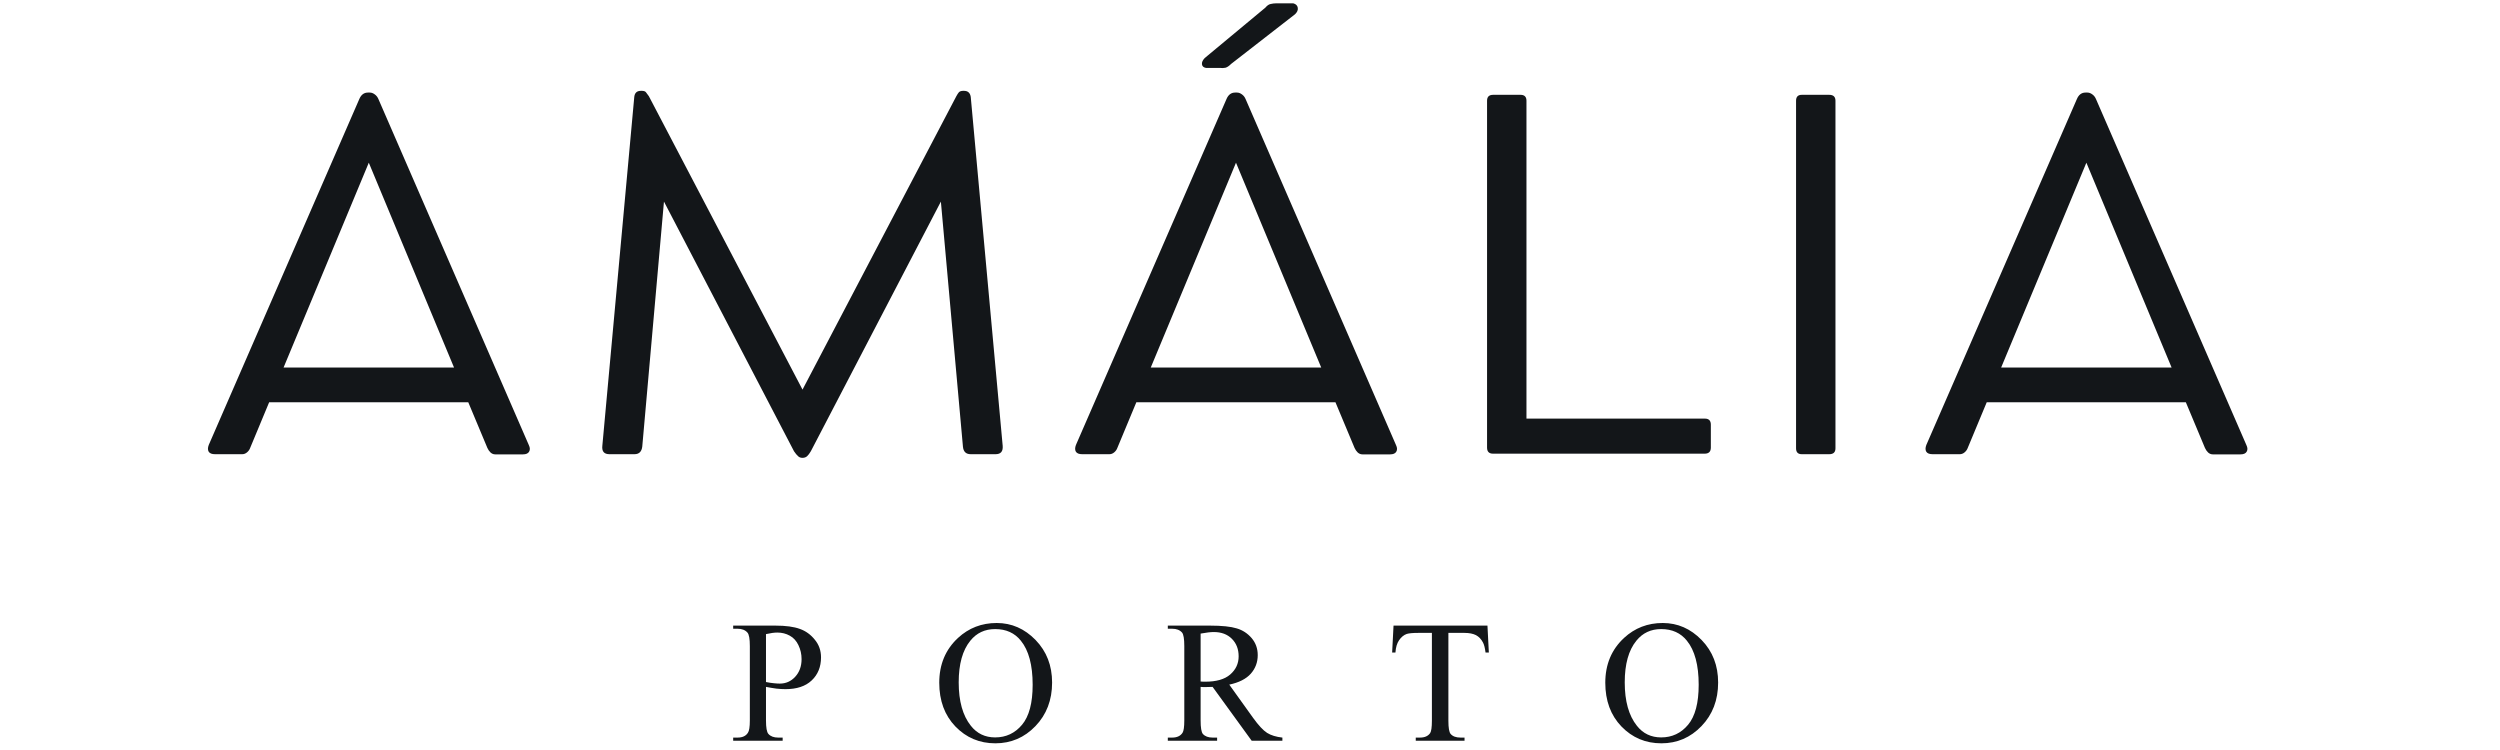
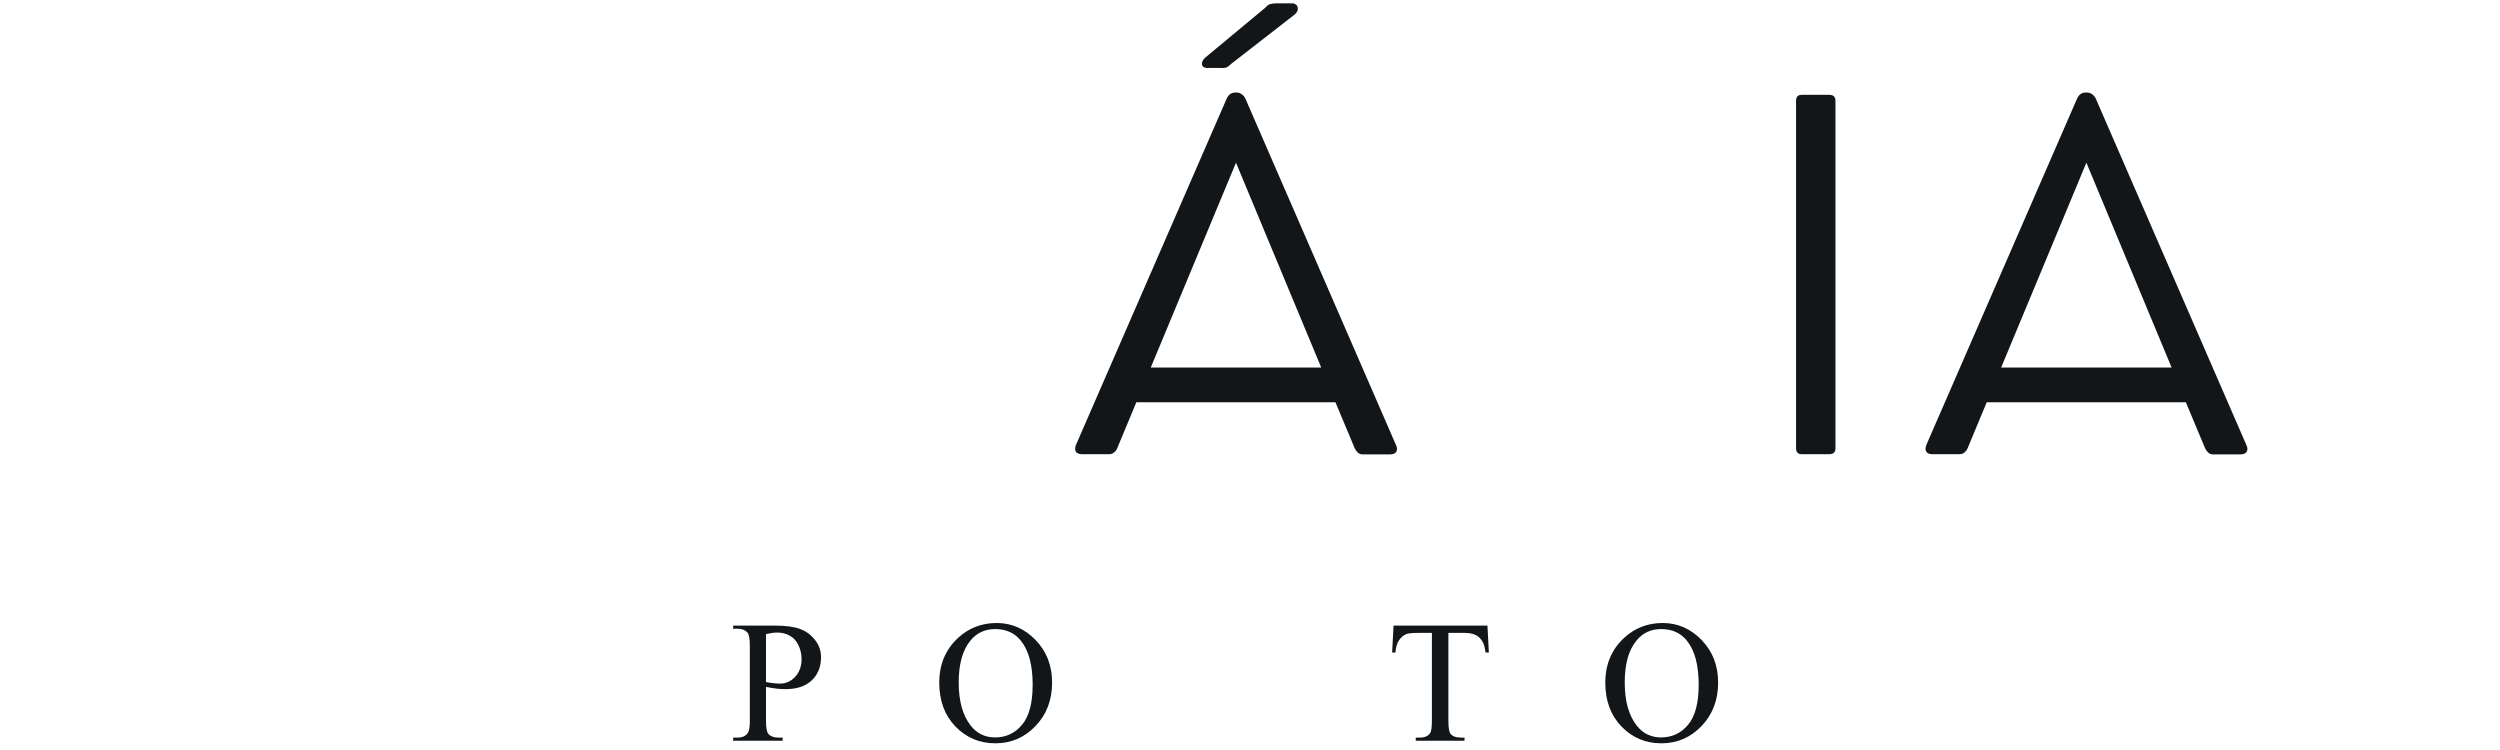
<svg xmlns="http://www.w3.org/2000/svg" version="1.2" preserveAspectRatio="xMidYMid meet" height="90" viewBox="0 0 224.88 67.5" zoomAndPan="magnify" width="300">
  <defs />
  <g id="a65bdf5068">
    <g style="fill:#131619;fill-opacity:1;">
      <g transform="translate(65.676, 66.664)">
        <path d="M 3.203 -4.844 L 3.203 -1.828 C 3.203 -1.18 3.273 -0.773 3.422 -0.609 C 3.617 -0.391 3.91 -0.281 4.297 -0.281 L 4.703 -0.281 L 4.703 0 L 0.25 0 L 0.25 -0.281 L 0.641 -0.281 C 1.086 -0.281 1.398 -0.426 1.578 -0.719 C 1.691 -0.875 1.75 -1.242 1.75 -1.828 L 1.75 -8.516 C 1.75 -9.172 1.676 -9.578 1.531 -9.734 C 1.332 -9.961 1.035 -10.078 0.641 -10.078 L 0.25 -10.078 L 0.25 -10.359 L 4.047 -10.359 C 4.984 -10.359 5.719 -10.258 6.25 -10.062 C 6.781 -9.875 7.227 -9.551 7.594 -9.094 C 7.969 -8.645 8.156 -8.113 8.156 -7.5 C 8.156 -6.645 7.875 -5.953 7.312 -5.422 C 6.758 -4.898 5.973 -4.641 4.953 -4.641 C 4.703 -4.641 4.43 -4.656 4.141 -4.688 C 3.848 -4.727 3.535 -4.781 3.203 -4.844 Z M 3.203 -5.281 C 3.473 -5.227 3.711 -5.191 3.922 -5.172 C 4.141 -5.148 4.316 -5.141 4.453 -5.141 C 4.992 -5.141 5.453 -5.344 5.828 -5.75 C 6.211 -6.164 6.406 -6.695 6.406 -7.344 C 6.406 -7.789 6.312 -8.207 6.125 -8.594 C 5.945 -8.977 5.688 -9.266 5.344 -9.453 C 5.008 -9.641 4.633 -9.734 4.219 -9.734 C 3.957 -9.734 3.617 -9.688 3.203 -9.594 Z M 3.203 -5.281" style="stroke:none" />
      </g>
    </g>
    <g style="fill:#131619;fill-opacity:1;">
      <g transform="translate(83.926, 66.664)">
        <path d="M 5.719 -10.594 C 7.062 -10.594 8.227 -10.082 9.219 -9.062 C 10.207 -8.039 10.703 -6.766 10.703 -5.234 C 10.703 -3.66 10.203 -2.352 9.203 -1.312 C 8.211 -0.281 7.008 0.234 5.594 0.234 C 4.176 0.234 2.977 -0.27 2 -1.281 C 1.031 -2.289 0.547 -3.602 0.547 -5.219 C 0.547 -6.863 1.109 -8.207 2.234 -9.25 C 3.203 -10.145 4.363 -10.594 5.719 -10.594 Z M 5.578 -10.047 C 4.648 -10.047 3.906 -9.695 3.344 -9 C 2.645 -8.145 2.297 -6.895 2.297 -5.25 C 2.297 -3.562 2.66 -2.258 3.391 -1.344 C 3.941 -0.645 4.672 -0.297 5.578 -0.297 C 6.555 -0.297 7.363 -0.676 8 -1.438 C 8.633 -2.195 8.953 -3.395 8.953 -5.031 C 8.953 -6.812 8.598 -8.133 7.891 -9 C 7.336 -9.695 6.566 -10.047 5.578 -10.047 Z M 5.578 -10.047" style="stroke:none" />
      </g>
    </g>
    <g style="fill:#131619;fill-opacity:1;">
      <g transform="translate(104.777, 66.664)">
-         <path d="M 10.578 0 L 7.812 0 L 4.297 -4.844 C 4.035 -4.832 3.82 -4.828 3.656 -4.828 C 3.594 -4.828 3.523 -4.828 3.453 -4.828 C 3.379 -4.836 3.301 -4.844 3.219 -4.844 L 3.219 -1.828 C 3.219 -1.18 3.285 -0.773 3.422 -0.609 C 3.617 -0.391 3.91 -0.281 4.297 -0.281 L 4.703 -0.281 L 4.703 0 L 0.266 0 L 0.266 -0.281 L 0.656 -0.281 C 1.094 -0.281 1.406 -0.426 1.594 -0.719 C 1.695 -0.875 1.75 -1.242 1.75 -1.828 L 1.75 -8.516 C 1.75 -9.172 1.68 -9.578 1.547 -9.734 C 1.348 -9.961 1.051 -10.078 0.656 -10.078 L 0.266 -10.078 L 0.266 -10.359 L 4.047 -10.359 C 5.141 -10.359 5.945 -10.273 6.469 -10.109 C 7 -9.953 7.445 -9.66 7.812 -9.234 C 8.176 -8.805 8.359 -8.297 8.359 -7.703 C 8.359 -7.055 8.148 -6.5 7.734 -6.031 C 7.316 -5.562 6.672 -5.234 5.797 -5.047 L 7.938 -2.062 C 8.426 -1.383 8.848 -0.93 9.203 -0.703 C 9.555 -0.484 10.016 -0.344 10.578 -0.281 Z M 3.219 -5.328 C 3.312 -5.328 3.395 -5.32 3.469 -5.312 C 3.539 -5.312 3.598 -5.312 3.641 -5.312 C 4.629 -5.312 5.375 -5.523 5.875 -5.953 C 6.383 -6.391 6.641 -6.938 6.641 -7.594 C 6.641 -8.238 6.438 -8.766 6.031 -9.172 C 5.625 -9.578 5.082 -9.781 4.406 -9.781 C 4.125 -9.781 3.727 -9.734 3.219 -9.641 Z M 3.219 -5.328" style="stroke:none" />
-       </g>
+         </g>
    </g>
    <g style="fill:#131619;fill-opacity:1;">
      <g transform="translate(124.764, 66.664)">
        <path d="M 9.047 -10.359 L 9.172 -7.938 L 8.875 -7.938 C 8.82 -8.363 8.742 -8.664 8.641 -8.844 C 8.484 -9.145 8.273 -9.363 8.016 -9.5 C 7.754 -9.633 7.41 -9.703 6.984 -9.703 L 5.531 -9.703 L 5.531 -1.797 C 5.531 -1.16 5.598 -0.766 5.734 -0.609 C 5.922 -0.391 6.219 -0.281 6.625 -0.281 L 6.984 -0.281 L 6.984 0 L 2.594 0 L 2.594 -0.281 L 2.969 -0.281 C 3.395 -0.281 3.703 -0.414 3.891 -0.688 C 3.992 -0.844 4.047 -1.211 4.047 -1.797 L 4.047 -9.703 L 2.812 -9.703 C 2.332 -9.703 1.988 -9.672 1.781 -9.609 C 1.52 -9.516 1.289 -9.328 1.094 -9.047 C 0.906 -8.773 0.797 -8.406 0.766 -7.938 L 0.469 -7.938 L 0.594 -10.359 Z M 9.047 -10.359" style="stroke:none" />
      </g>
    </g>
    <g style="fill:#131619;fill-opacity:1;">
      <g transform="translate(143.869, 66.664)">
        <path d="M 5.719 -10.594 C 7.062 -10.594 8.227 -10.082 9.219 -9.062 C 10.207 -8.039 10.703 -6.766 10.703 -5.234 C 10.703 -3.66 10.203 -2.352 9.203 -1.312 C 8.211 -0.281 7.008 0.234 5.594 0.234 C 4.176 0.234 2.977 -0.27 2 -1.281 C 1.031 -2.289 0.547 -3.602 0.547 -5.219 C 0.547 -6.863 1.109 -8.207 2.234 -9.25 C 3.203 -10.145 4.363 -10.594 5.719 -10.594 Z M 5.578 -10.047 C 4.648 -10.047 3.906 -9.695 3.344 -9 C 2.645 -8.145 2.297 -6.895 2.297 -5.25 C 2.297 -3.562 2.66 -2.258 3.391 -1.344 C 3.941 -0.645 4.672 -0.297 5.578 -0.297 C 6.555 -0.297 7.363 -0.676 8 -1.438 C 8.633 -2.195 8.953 -3.395 8.953 -5.031 C 8.953 -6.812 8.598 -8.133 7.891 -9 C 7.336 -9.695 6.566 -10.047 5.578 -10.047 Z M 5.578 -10.047" style="stroke:none" />
      </g>
    </g>
    <g style="fill:#131619;fill-opacity:1;">
      <g transform="translate(17.585, 40.831)">
-         <path d="M 29.953 -0.766 C 30.066 -0.535 30.07 -0.336 29.969 -0.172 C 29.875 -0.016 29.691 0.062 29.422 0.062 L 26.922 0.062 C 26.766 0.062 26.625 0.004 26.5 -0.109 C 26.383 -0.223 26.289 -0.359 26.219 -0.516 L 24.5 -4.625 L 6.578 -4.625 L 4.875 -0.531 C 4.82 -0.375 4.727 -0.238 4.594 -0.125 C 4.457 -0.008 4.312 0.047 4.156 0.047 L 1.703 0.047 C 1.43 0.047 1.242 -0.023 1.141 -0.172 C 1.047 -0.328 1.047 -0.531 1.141 -0.781 L 14.688 -31.906 C 14.852 -32.301 15.113 -32.5 15.469 -32.5 L 15.641 -32.5 C 15.797 -32.5 15.945 -32.441 16.094 -32.328 C 16.238 -32.223 16.348 -32.078 16.422 -31.891 Z M 7.875 -7.75 L 23.219 -7.75 L 15.547 -26.188 Z M 7.875 -7.75" style="stroke:none" />
-       </g>
+         </g>
    </g>
    <g style="fill:#131619;fill-opacity:1;">
      <g transform="translate(51.166, 40.831)">
-         <path d="M 39.016 -0.703 C 39.055 -0.203 38.844 0.047 38.375 0.047 L 36.141 0.047 C 35.711 0.047 35.477 -0.18 35.438 -0.641 L 33.453 -22.688 L 21.75 -0.219 C 21.633 -0.02 21.523 0.125 21.422 0.219 C 21.316 0.32 21.176 0.375 21 0.375 L 20.984 0.375 C 20.828 0.375 20.695 0.32 20.594 0.219 C 20.488 0.125 20.367 -0.02 20.234 -0.219 L 8.531 -22.688 L 6.578 -0.641 C 6.523 -0.18 6.289 0.047 5.875 0.047 L 3.625 0.047 C 3.145 0.047 2.93 -0.203 2.984 -0.703 L 5.859 -32.109 C 5.898 -32.473 6.098 -32.656 6.453 -32.656 L 6.531 -32.656 C 6.719 -32.656 6.844 -32.613 6.906 -32.531 C 6.977 -32.445 7.066 -32.328 7.172 -32.172 L 21 -5.766 L 34.844 -32.172 C 34.926 -32.328 35.004 -32.445 35.078 -32.531 C 35.16 -32.613 35.289 -32.656 35.469 -32.656 L 35.531 -32.656 C 35.883 -32.656 36.086 -32.473 36.141 -32.109 Z M 39.016 -0.703" style="stroke:none" />
-       </g>
+         </g>
    </g>
    <g style="fill:#131619;fill-opacity:1;">
      <g transform="translate(95.632, 40.831)">
-         <path d="M 12.844 -34.719 C 12.625 -34.758 12.504 -34.867 12.484 -35.047 C 12.461 -35.223 12.547 -35.41 12.734 -35.609 L 18.188 -40.141 C 18.344 -40.328 18.5 -40.438 18.656 -40.469 C 18.82 -40.508 18.988 -40.531 19.156 -40.531 L 20.703 -40.531 C 20.941 -40.469 21.078 -40.332 21.109 -40.125 C 21.141 -39.926 21.055 -39.734 20.859 -39.547 L 15.109 -35.078 C 14.922 -34.891 14.75 -34.773 14.594 -34.734 C 14.438 -34.703 14.27 -34.695 14.094 -34.719 Z M 29.953 -0.766 C 30.066 -0.535 30.07 -0.336 29.969 -0.172 C 29.875 -0.016 29.691 0.062 29.422 0.062 L 26.922 0.062 C 26.766 0.062 26.625 0.004 26.5 -0.109 C 26.383 -0.223 26.289 -0.359 26.219 -0.516 L 24.5 -4.625 L 6.578 -4.625 L 4.875 -0.531 C 4.82 -0.375 4.727 -0.238 4.594 -0.125 C 4.457 -0.008 4.312 0.047 4.156 0.047 L 1.703 0.047 C 1.43 0.047 1.242 -0.023 1.141 -0.172 C 1.047 -0.328 1.047 -0.531 1.141 -0.781 L 14.688 -31.906 C 14.852 -32.301 15.113 -32.5 15.469 -32.5 L 15.641 -32.5 C 15.797 -32.5 15.945 -32.441 16.094 -32.328 C 16.238 -32.223 16.348 -32.078 16.422 -31.891 Z M 7.875 -7.75 L 23.219 -7.75 L 15.547 -26.188 Z M 7.875 -7.75" style="stroke:none" />
+         <path d="M 12.844 -34.719 C 12.625 -34.758 12.504 -34.867 12.484 -35.047 C 12.461 -35.223 12.547 -35.41 12.734 -35.609 L 18.188 -40.141 C 18.344 -40.328 18.5 -40.438 18.656 -40.469 C 18.82 -40.508 18.988 -40.531 19.156 -40.531 L 20.703 -40.531 C 20.941 -40.469 21.078 -40.332 21.109 -40.125 C 21.141 -39.926 21.055 -39.734 20.859 -39.547 L 15.109 -35.078 C 14.922 -34.891 14.75 -34.773 14.594 -34.734 C 14.438 -34.703 14.27 -34.695 14.094 -34.719 Z M 29.953 -0.766 C 30.066 -0.535 30.07 -0.336 29.969 -0.172 C 29.875 -0.016 29.691 0.062 29.422 0.062 L 26.922 0.062 C 26.766 0.062 26.625 0.004 26.5 -0.109 C 26.383 -0.223 26.289 -0.359 26.219 -0.516 L 24.5 -4.625 L 6.578 -4.625 L 4.875 -0.531 C 4.82 -0.375 4.727 -0.238 4.594 -0.125 C 4.457 -0.008 4.312 0.047 4.156 0.047 L 1.703 0.047 C 1.43 0.047 1.242 -0.023 1.141 -0.172 C 1.047 -0.328 1.047 -0.531 1.141 -0.781 L 14.688 -31.906 C 14.852 -32.301 15.113 -32.5 15.469 -32.5 L 15.641 -32.5 C 15.797 -32.5 15.945 -32.441 16.094 -32.328 C 16.238 -32.223 16.348 -32.078 16.422 -31.891 M 7.875 -7.75 L 23.219 -7.75 L 15.547 -26.188 Z M 7.875 -7.75" style="stroke:none" />
      </g>
    </g>
    <g style="fill:#131619;fill-opacity:1;">
      <g transform="translate(129.213, 40.831)">
-         <path d="M 24.172 -3.156 C 24.523 -3.156 24.703 -2.973 24.703 -2.609 L 24.703 -0.547 C 24.703 -0.18 24.516 0 24.141 0 L 5.109 0 C 4.742 0 4.562 -0.18 4.562 -0.547 L 4.562 -31.766 C 4.562 -32.117 4.742 -32.297 5.109 -32.297 L 7.578 -32.297 C 7.93 -32.297 8.109 -32.117 8.109 -31.766 L 8.109 -3.156 Z M 24.172 -3.156" style="stroke:none" />
-       </g>
+         </g>
    </g>
    <g style="fill:#131619;fill-opacity:1;">
      <g transform="translate(157.023, 40.831)">
        <path d="M 8.109 -31.766 L 8.109 -0.484 C 8.109 -0.129 7.922 0.047 7.547 0.047 L 5.078 0.047 C 4.734 0.047 4.562 -0.129 4.562 -0.484 L 4.562 -31.766 C 4.562 -32.117 4.734 -32.297 5.078 -32.297 L 7.547 -32.297 C 7.922 -32.297 8.109 -32.117 8.109 -31.766 Z M 8.109 -31.766" style="stroke:none" />
      </g>
    </g>
    <g style="fill:#131619;fill-opacity:1;">
      <g transform="translate(172.167, 40.831)">
        <path d="M 29.953 -0.766 C 30.066 -0.535 30.07 -0.336 29.969 -0.172 C 29.875 -0.016 29.691 0.062 29.422 0.062 L 26.922 0.062 C 26.766 0.062 26.625 0.004 26.5 -0.109 C 26.383 -0.223 26.289 -0.359 26.219 -0.516 L 24.5 -4.625 L 6.578 -4.625 L 4.875 -0.531 C 4.82 -0.375 4.727 -0.238 4.594 -0.125 C 4.457 -0.008 4.312 0.047 4.156 0.047 L 1.703 0.047 C 1.43 0.047 1.242 -0.023 1.141 -0.172 C 1.047 -0.328 1.047 -0.531 1.141 -0.781 L 14.688 -31.906 C 14.852 -32.301 15.113 -32.5 15.469 -32.5 L 15.641 -32.5 C 15.797 -32.5 15.945 -32.441 16.094 -32.328 C 16.238 -32.223 16.348 -32.078 16.422 -31.891 Z M 7.875 -7.75 L 23.219 -7.75 L 15.547 -26.188 Z M 7.875 -7.75" style="stroke:none" />
      </g>
    </g>
  </g>
</svg>